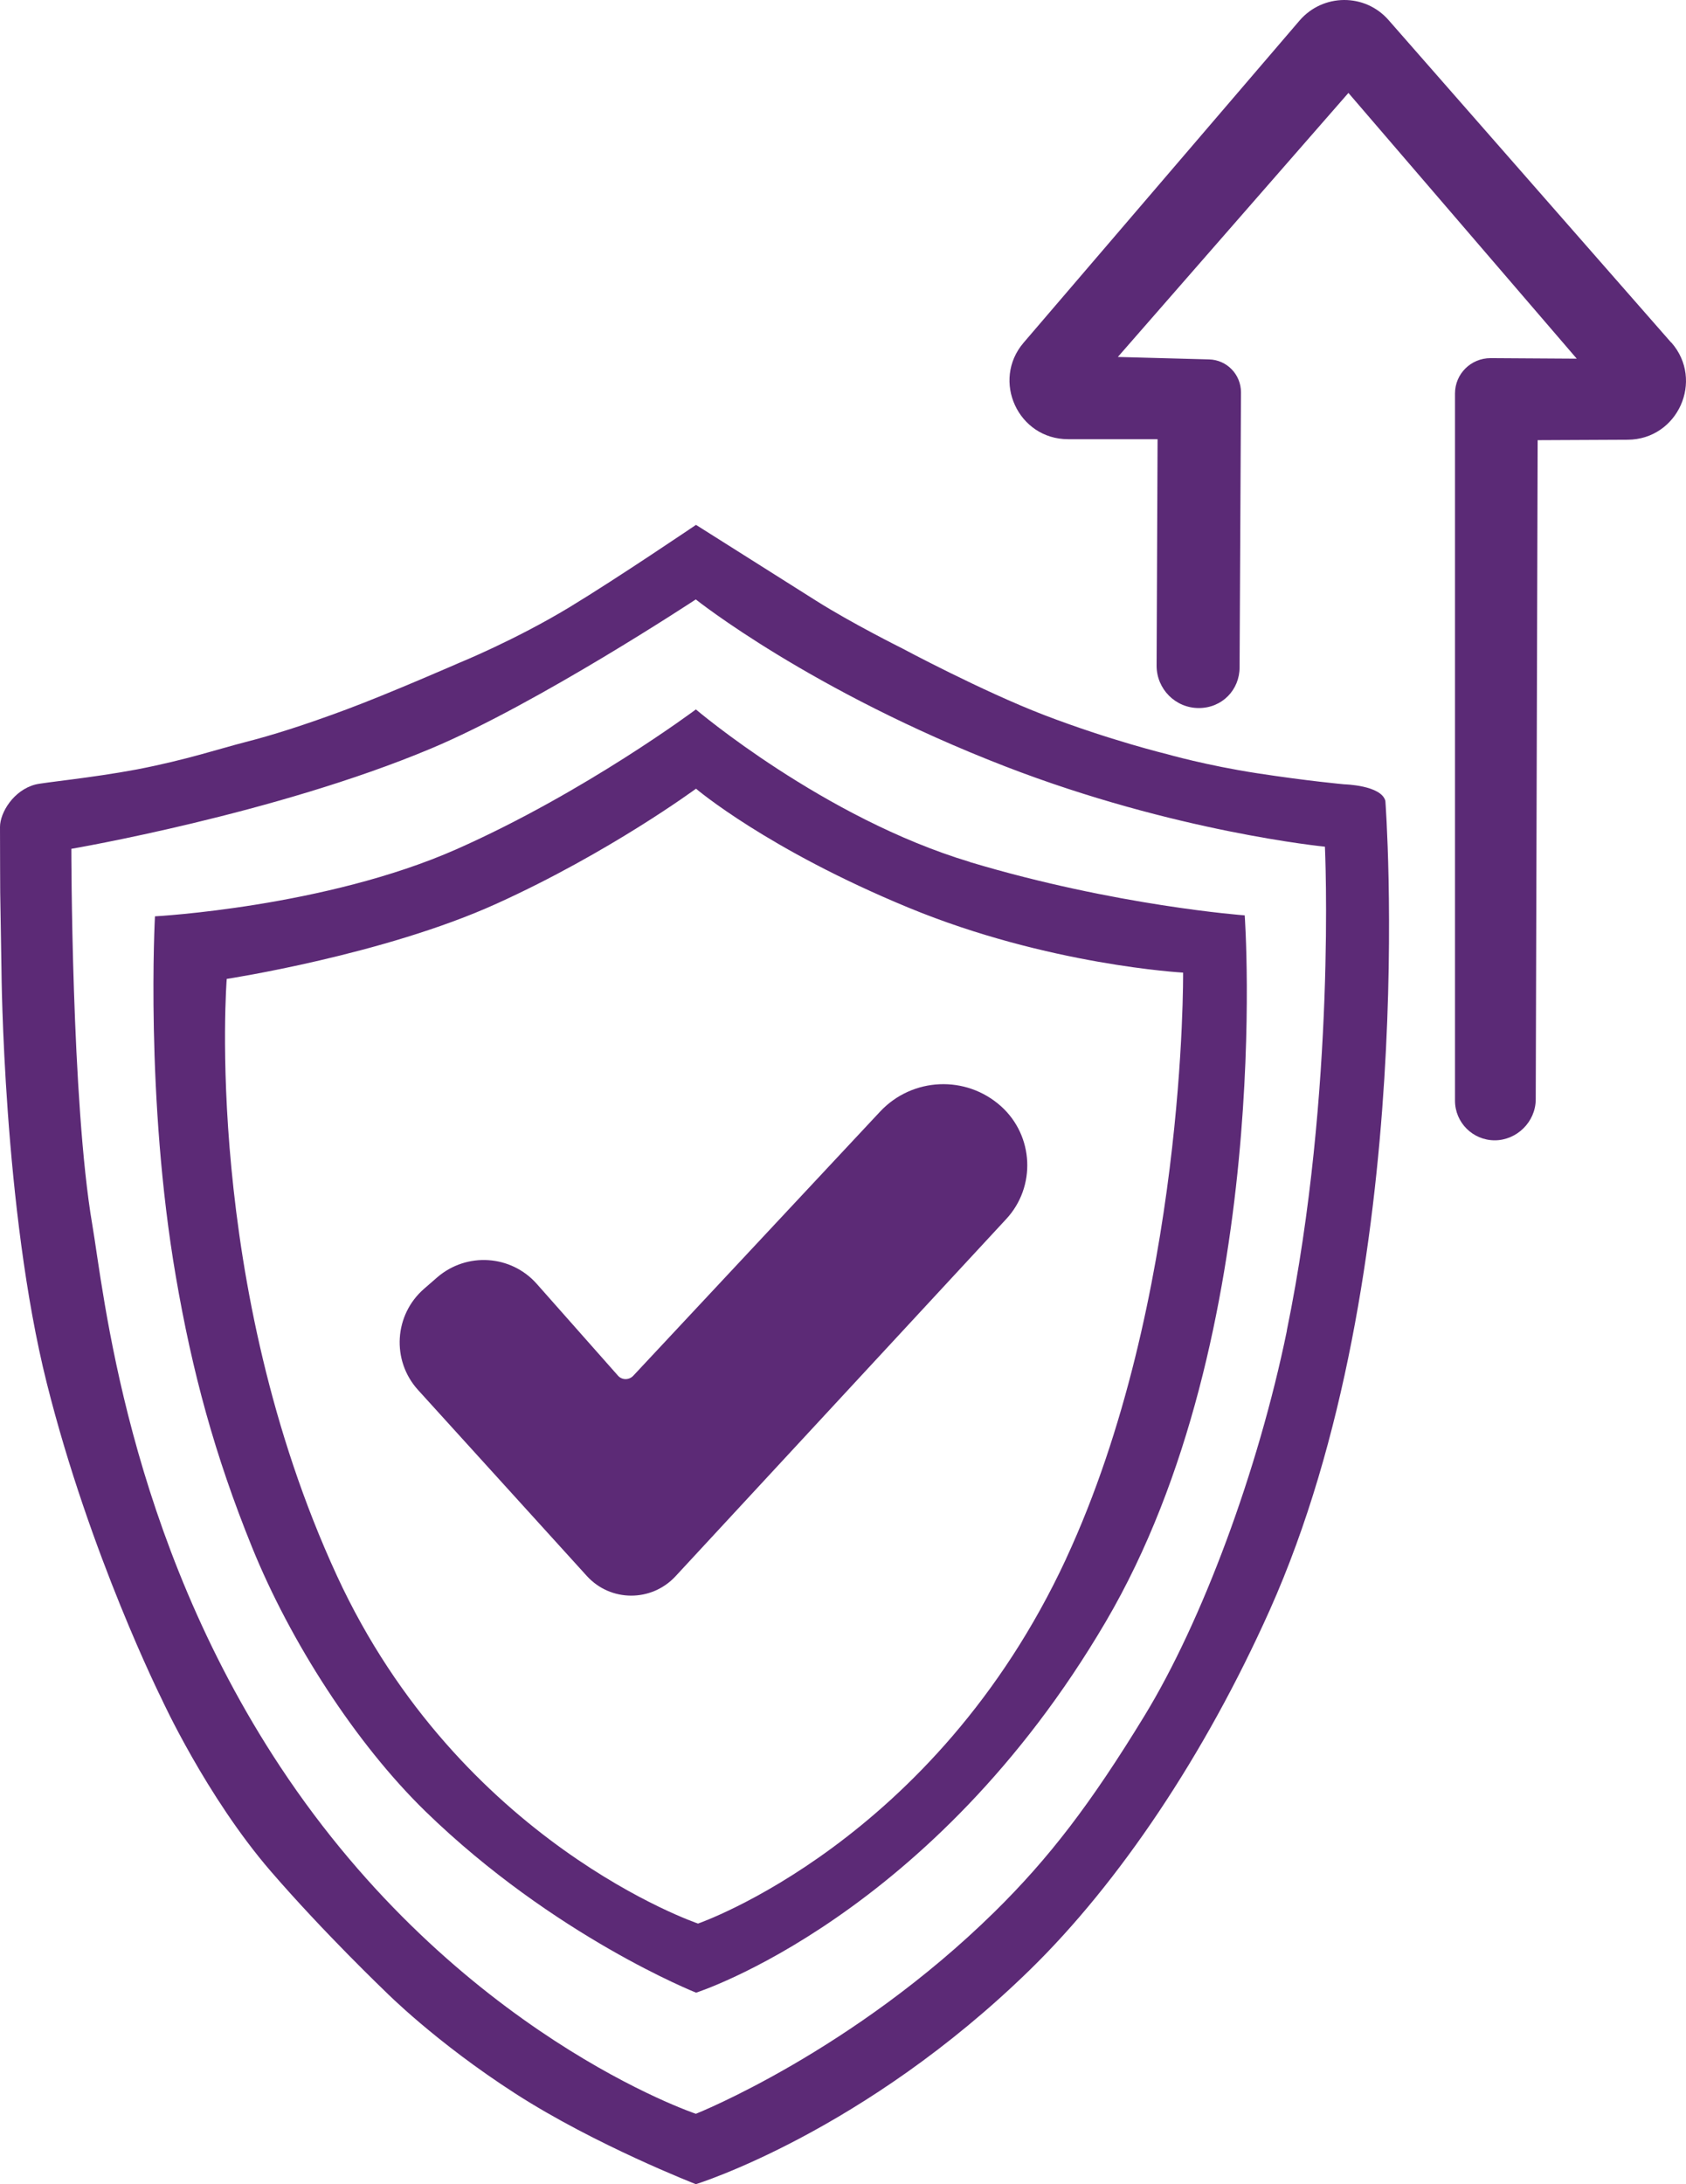
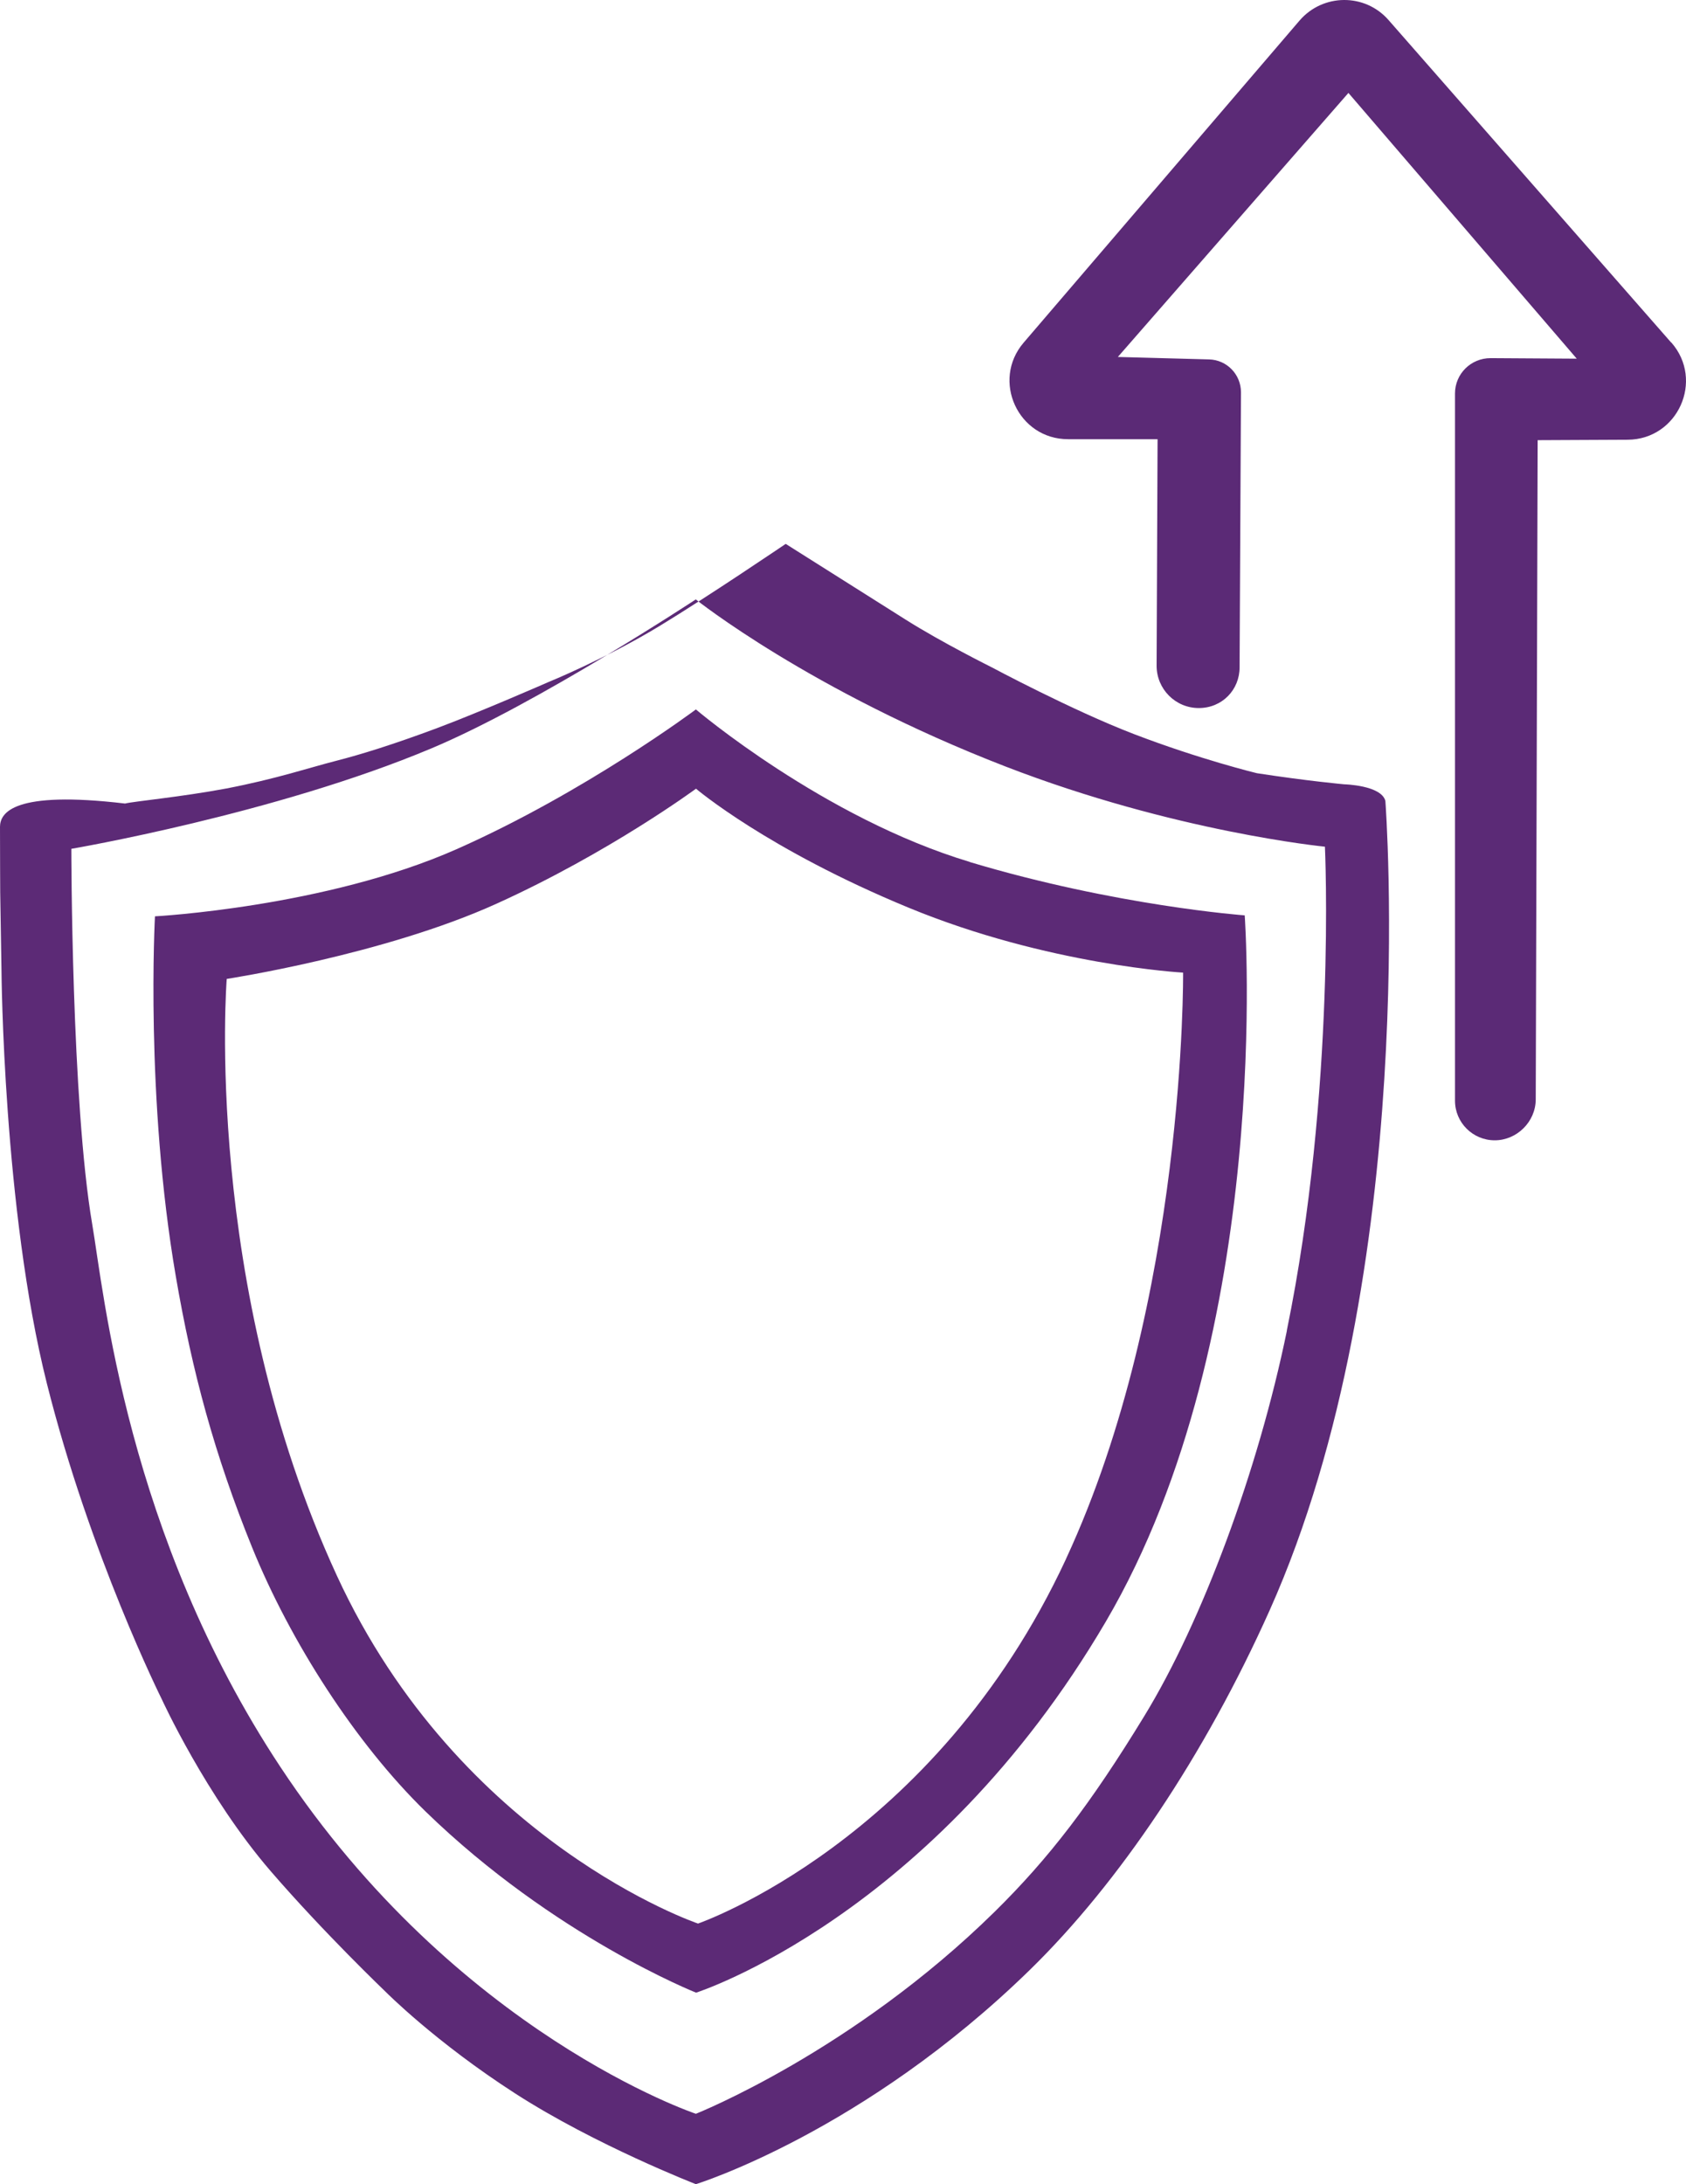
<svg xmlns="http://www.w3.org/2000/svg" id="uuid-e7cb954a-68db-467b-9e72-769e1fd152f3" data-name="Capa 1" viewBox="0 0 157.87 204.49">
-   <path d="m36.1,186.47s4.66,4.71,12.16,9.54c7.5,4.83,16.9,8.48,16.9,8.48,0,0,15.69-4.84,31.3-20.09,8.27-8.08,16.33-20.02,22.43-33.65,14.18-31.7,10.83-75.77,10.83-75.77h0c-.39-1.47-3.85-1.55-3.85-1.55,0,0-3.44-.31-8.18-1.04s-8.4-1.78-8.4-1.78c0,0-5.33-1.29-11.53-3.67-5.8-2.23-13.29-6.24-13.29-6.24,0,0-4.7-2.34-8.04-4.45-3.35-2.11-11.26-7.11-11.26-7.11,0,0-7.28,4.94-11.83,7.7-5.12,3.1-10.37,5.23-10.37,5.23,0,0-6.53,2.86-10.53,4.35s-7.01,2.43-9.44,3.05-5.53,1.67-10.2,2.57c-4.27.8-8.72,1.21-9.49,1.41C1.25,73.99,0,76.1,0,77.42c0,2.2.02,6.14.02,6.14l.12,7.36s.16,22.32,4.24,38.57c4.04,16.11,10.76,29.58,10.76,29.58,0,0,4.16,9.11,10.22,16.13,5.01,5.8,10.74,11.27,10.74,11.27Zm84.4-61.89c-2.7,13.17-7.98,27.3-13.35,36.08-5.02,8.22-8.92,13.31-14.02,18.33-13.32,13.1-27.97,18.91-27.97,18.91,0,0-22.38-7.47-38.91-32.48-14.4-21.78-16.54-44.53-17.61-50.77-1.96-11.45-1.96-35.18-1.96-35.18,0,0,19.06-3.25,33.68-9.39,9.95-4.17,24.79-13.96,24.79-13.96,0,0,10.74,8.58,29.02,15.65,15.85,6.13,29.89,7.5,29.89,7.5,0,0,1.07,22.72-3.57,45.31h.01Z" style="fill: #5c2a76;" />
+   <path d="m36.1,186.47s4.66,4.71,12.16,9.54c7.5,4.83,16.9,8.48,16.9,8.48,0,0,15.69-4.84,31.3-20.09,8.27-8.08,16.33-20.02,22.43-33.65,14.18-31.7,10.83-75.77,10.83-75.77h0c-.39-1.47-3.85-1.55-3.85-1.55,0,0-3.44-.31-8.18-1.04c0,0-5.33-1.29-11.53-3.67-5.8-2.23-13.29-6.24-13.29-6.24,0,0-4.7-2.34-8.04-4.45-3.35-2.11-11.26-7.11-11.26-7.11,0,0-7.28,4.94-11.83,7.7-5.12,3.1-10.37,5.23-10.37,5.23,0,0-6.53,2.86-10.53,4.35s-7.01,2.43-9.44,3.05-5.53,1.67-10.2,2.57c-4.27.8-8.72,1.21-9.49,1.41C1.25,73.99,0,76.1,0,77.42c0,2.2.02,6.14.02,6.14l.12,7.36s.16,22.32,4.24,38.57c4.04,16.11,10.76,29.58,10.76,29.58,0,0,4.16,9.11,10.22,16.13,5.01,5.8,10.74,11.27,10.74,11.27Zm84.4-61.89c-2.7,13.17-7.98,27.3-13.35,36.08-5.02,8.22-8.92,13.31-14.02,18.33-13.32,13.1-27.97,18.91-27.97,18.91,0,0-22.38-7.47-38.91-32.48-14.4-21.78-16.54-44.53-17.61-50.77-1.96-11.45-1.96-35.18-1.96-35.18,0,0,19.06-3.25,33.68-9.39,9.95-4.17,24.79-13.96,24.79-13.96,0,0,10.74,8.58,29.02,15.65,15.85,6.13,29.89,7.5,29.89,7.5,0,0,1.07,22.72-3.57,45.31h.01Z" style="fill: #5c2a76;" />
  <path d="m90.82,80.7c-13.7-4.11-25.66-14.28-25.66-14.28,0,0-10.36,7.75-22.42,13.09-12.28,5.43-28.23,6.28-28.23,6.28,0,0-.93,16.97,1.96,33.75,1.53,8.9,3.62,16.66,7.14,25.34,3.57,8.8,9.68,18.33,16.24,24.72,12.04,11.7,25.33,16.96,25.33,16.96,0,0,22.11-7.05,38.36-34.73,15.85-27,13.01-66.13,13.01-66.13,0,0-12.03-.88-25.73-4.99h0Zm9,65.25c-12.32,26.53-34.46,34.14-34.46,34.14,0,0-22.28-7.54-33.82-32.58-12.59-27.32-10.31-55.86-10.31-55.86,0,0,14.71-2.25,25.28-7.05,10.57-4.79,18.66-10.76,18.66-10.76,0,0,6.65,5.67,19.93,11.15,13.04,5.38,25.68,6.07,25.68,6.07,0,0,.29,30.65-10.96,54.88h0Z" style="fill: #5c2a76;" />
-   <path d="m93.74,103.58c-3.28-2.95-8.31-2.73-11.33.49h0l-23.12,24.74c-.39.41-1.05.41-1.42-.01l-7.61-8.6c-2.41-2.72-6.55-2.99-9.31-.62l-1.23,1.07c-2.82,2.44-3.08,6.72-.58,9.48l15.81,17.42c2.22,2.44,6.04,2.45,8.29.04l30.97-33.45c2.82-3.03,2.6-7.8-.48-10.57h0Z" style="fill: #5c2a76;" />
  <path d="m156.49,32.08L130.02,1.88c-2.21-2.53-6.15-2.5-8.34.05l-25.83,30.15c-3.04,3.55-.52,9.04,4.16,9.04h8.38l-.09,21.21c0,2.18,1.76,3.96,3.95,3.96s3.82-1.71,3.82-3.81l.13-25.75c0-1.67-1.32-3.04-2.99-3.08l-8.54-.23,21.59-24.72,21.38,24.88-8.07-.05c-1.84,0-3.33,1.47-3.33,3.31v66.21c0,2.05,1.67,3.71,3.72,3.71s3.83-1.71,3.84-3.83l.18-61.72,8.42-.04c4.7-.02,7.2-5.56,4.1-9.1h-.01Z" style="fill: #5b2a76;" />
</svg>